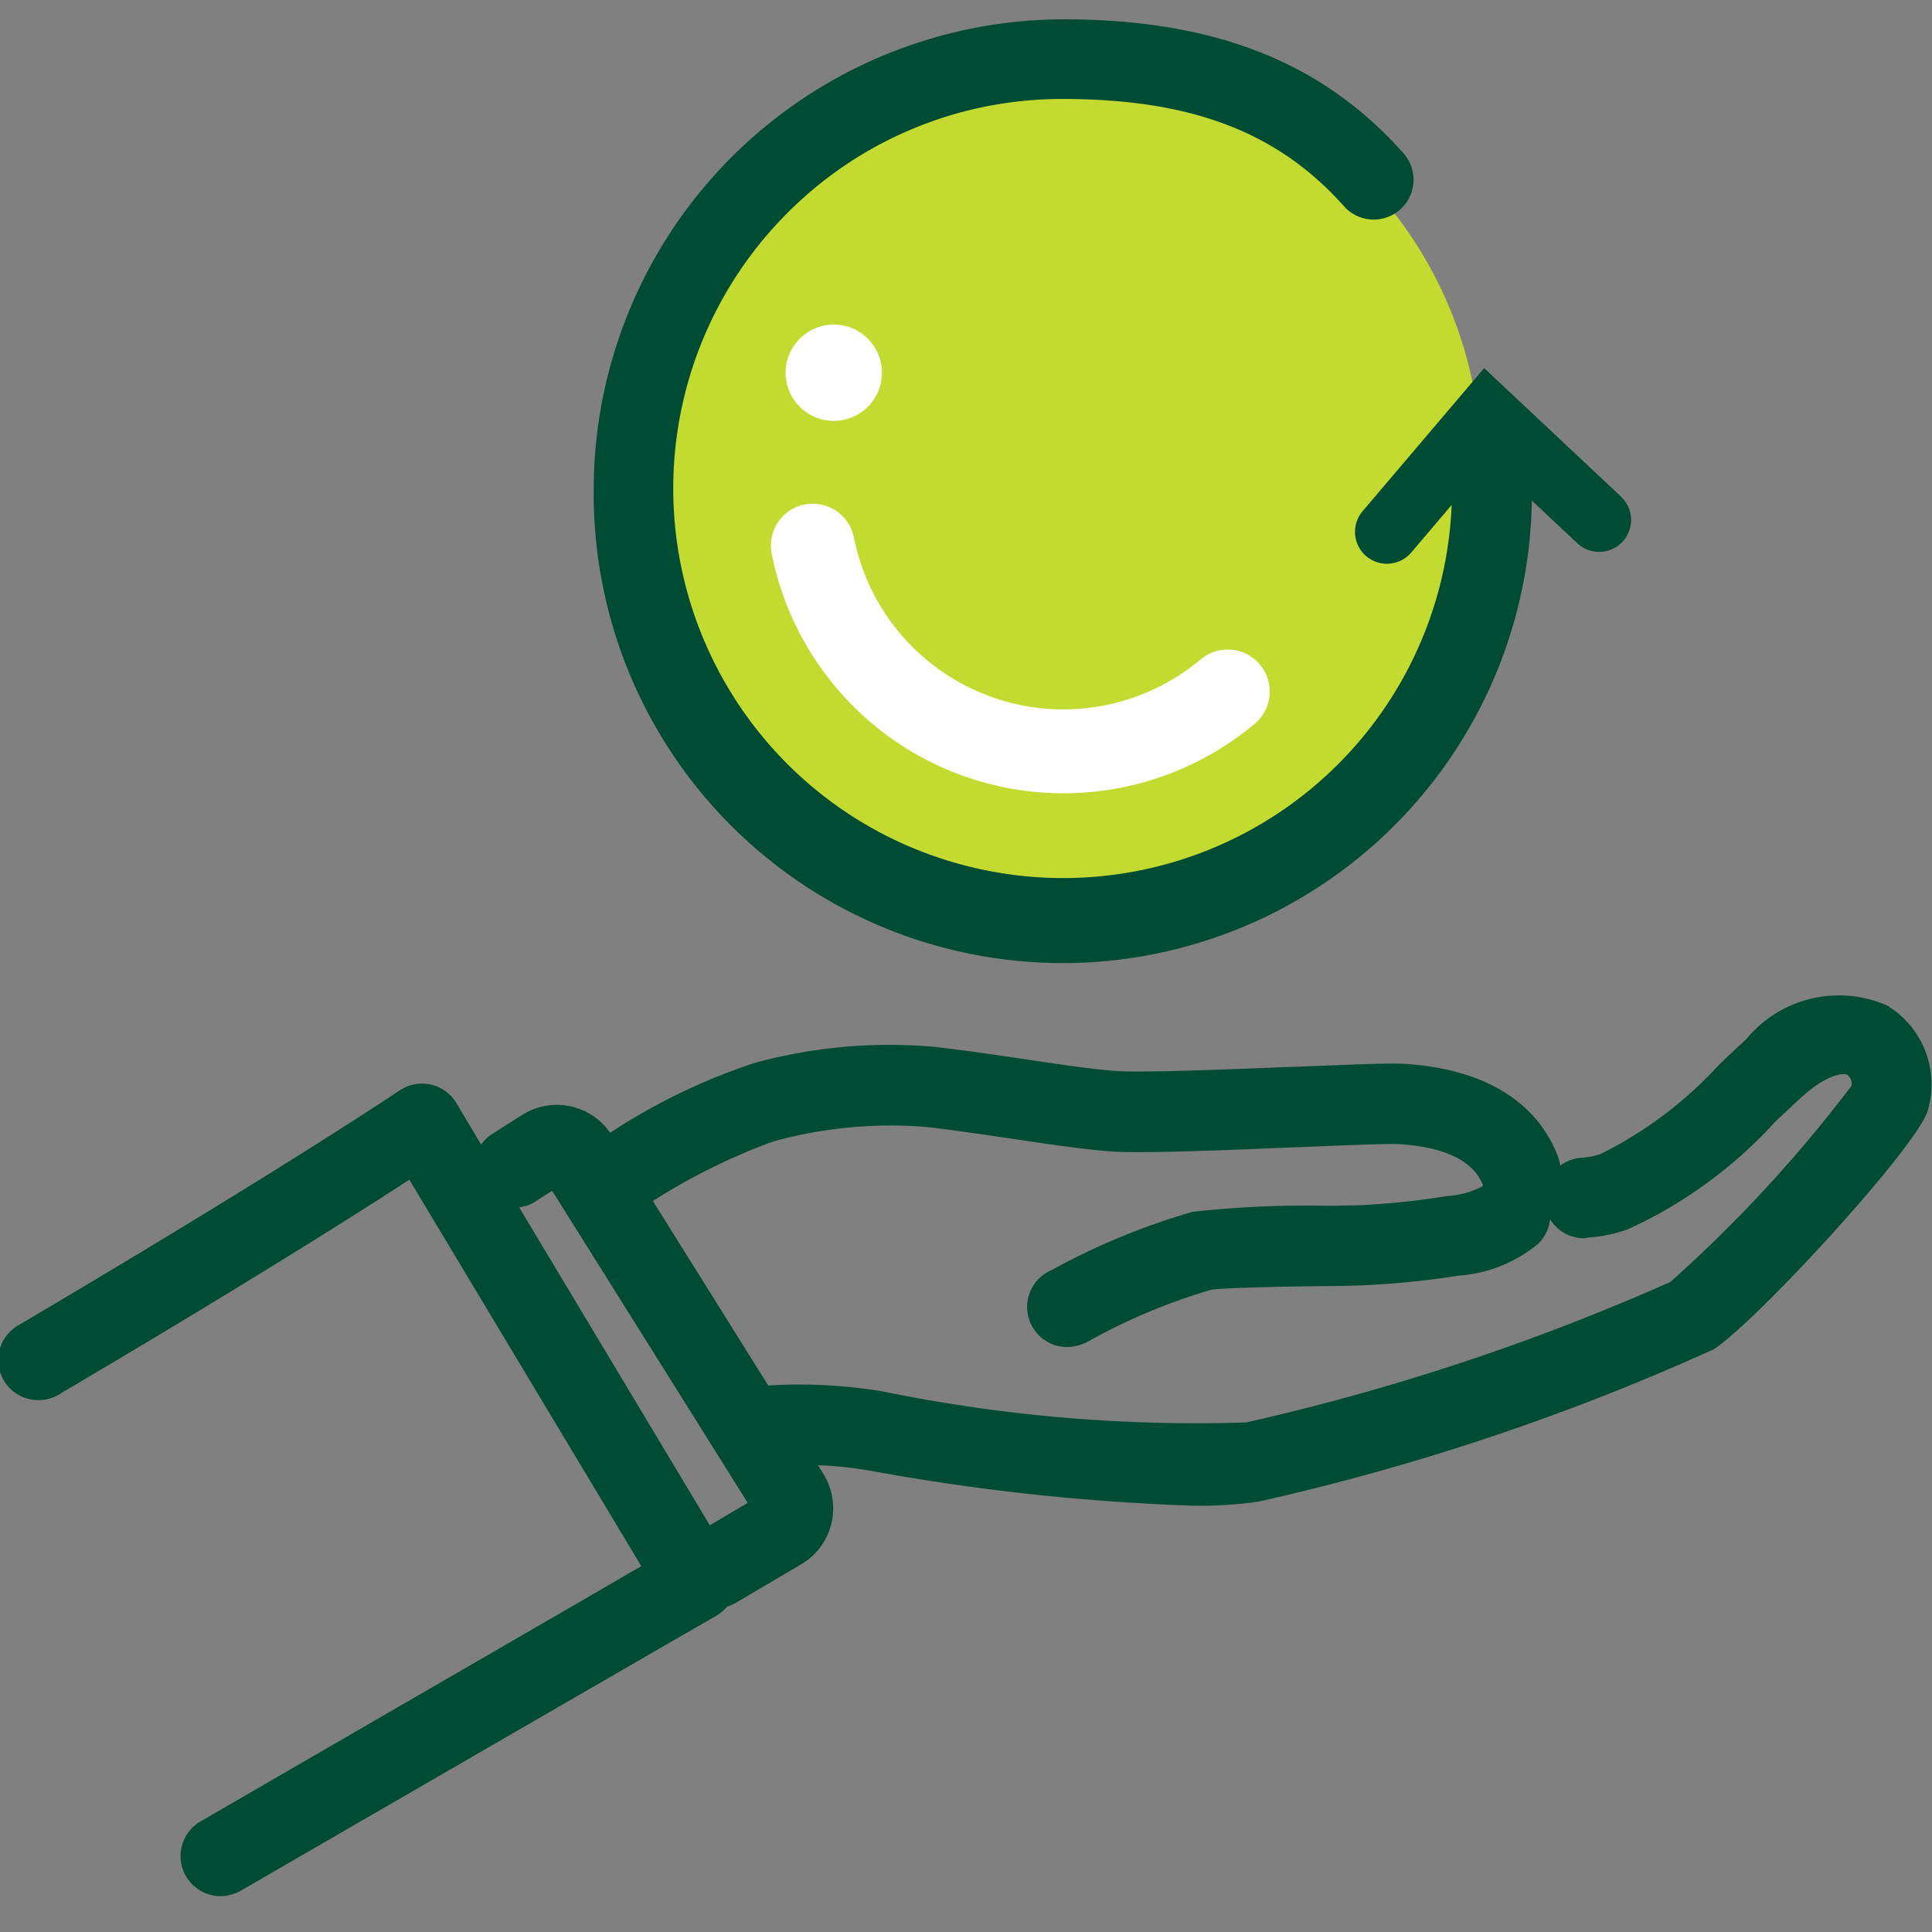
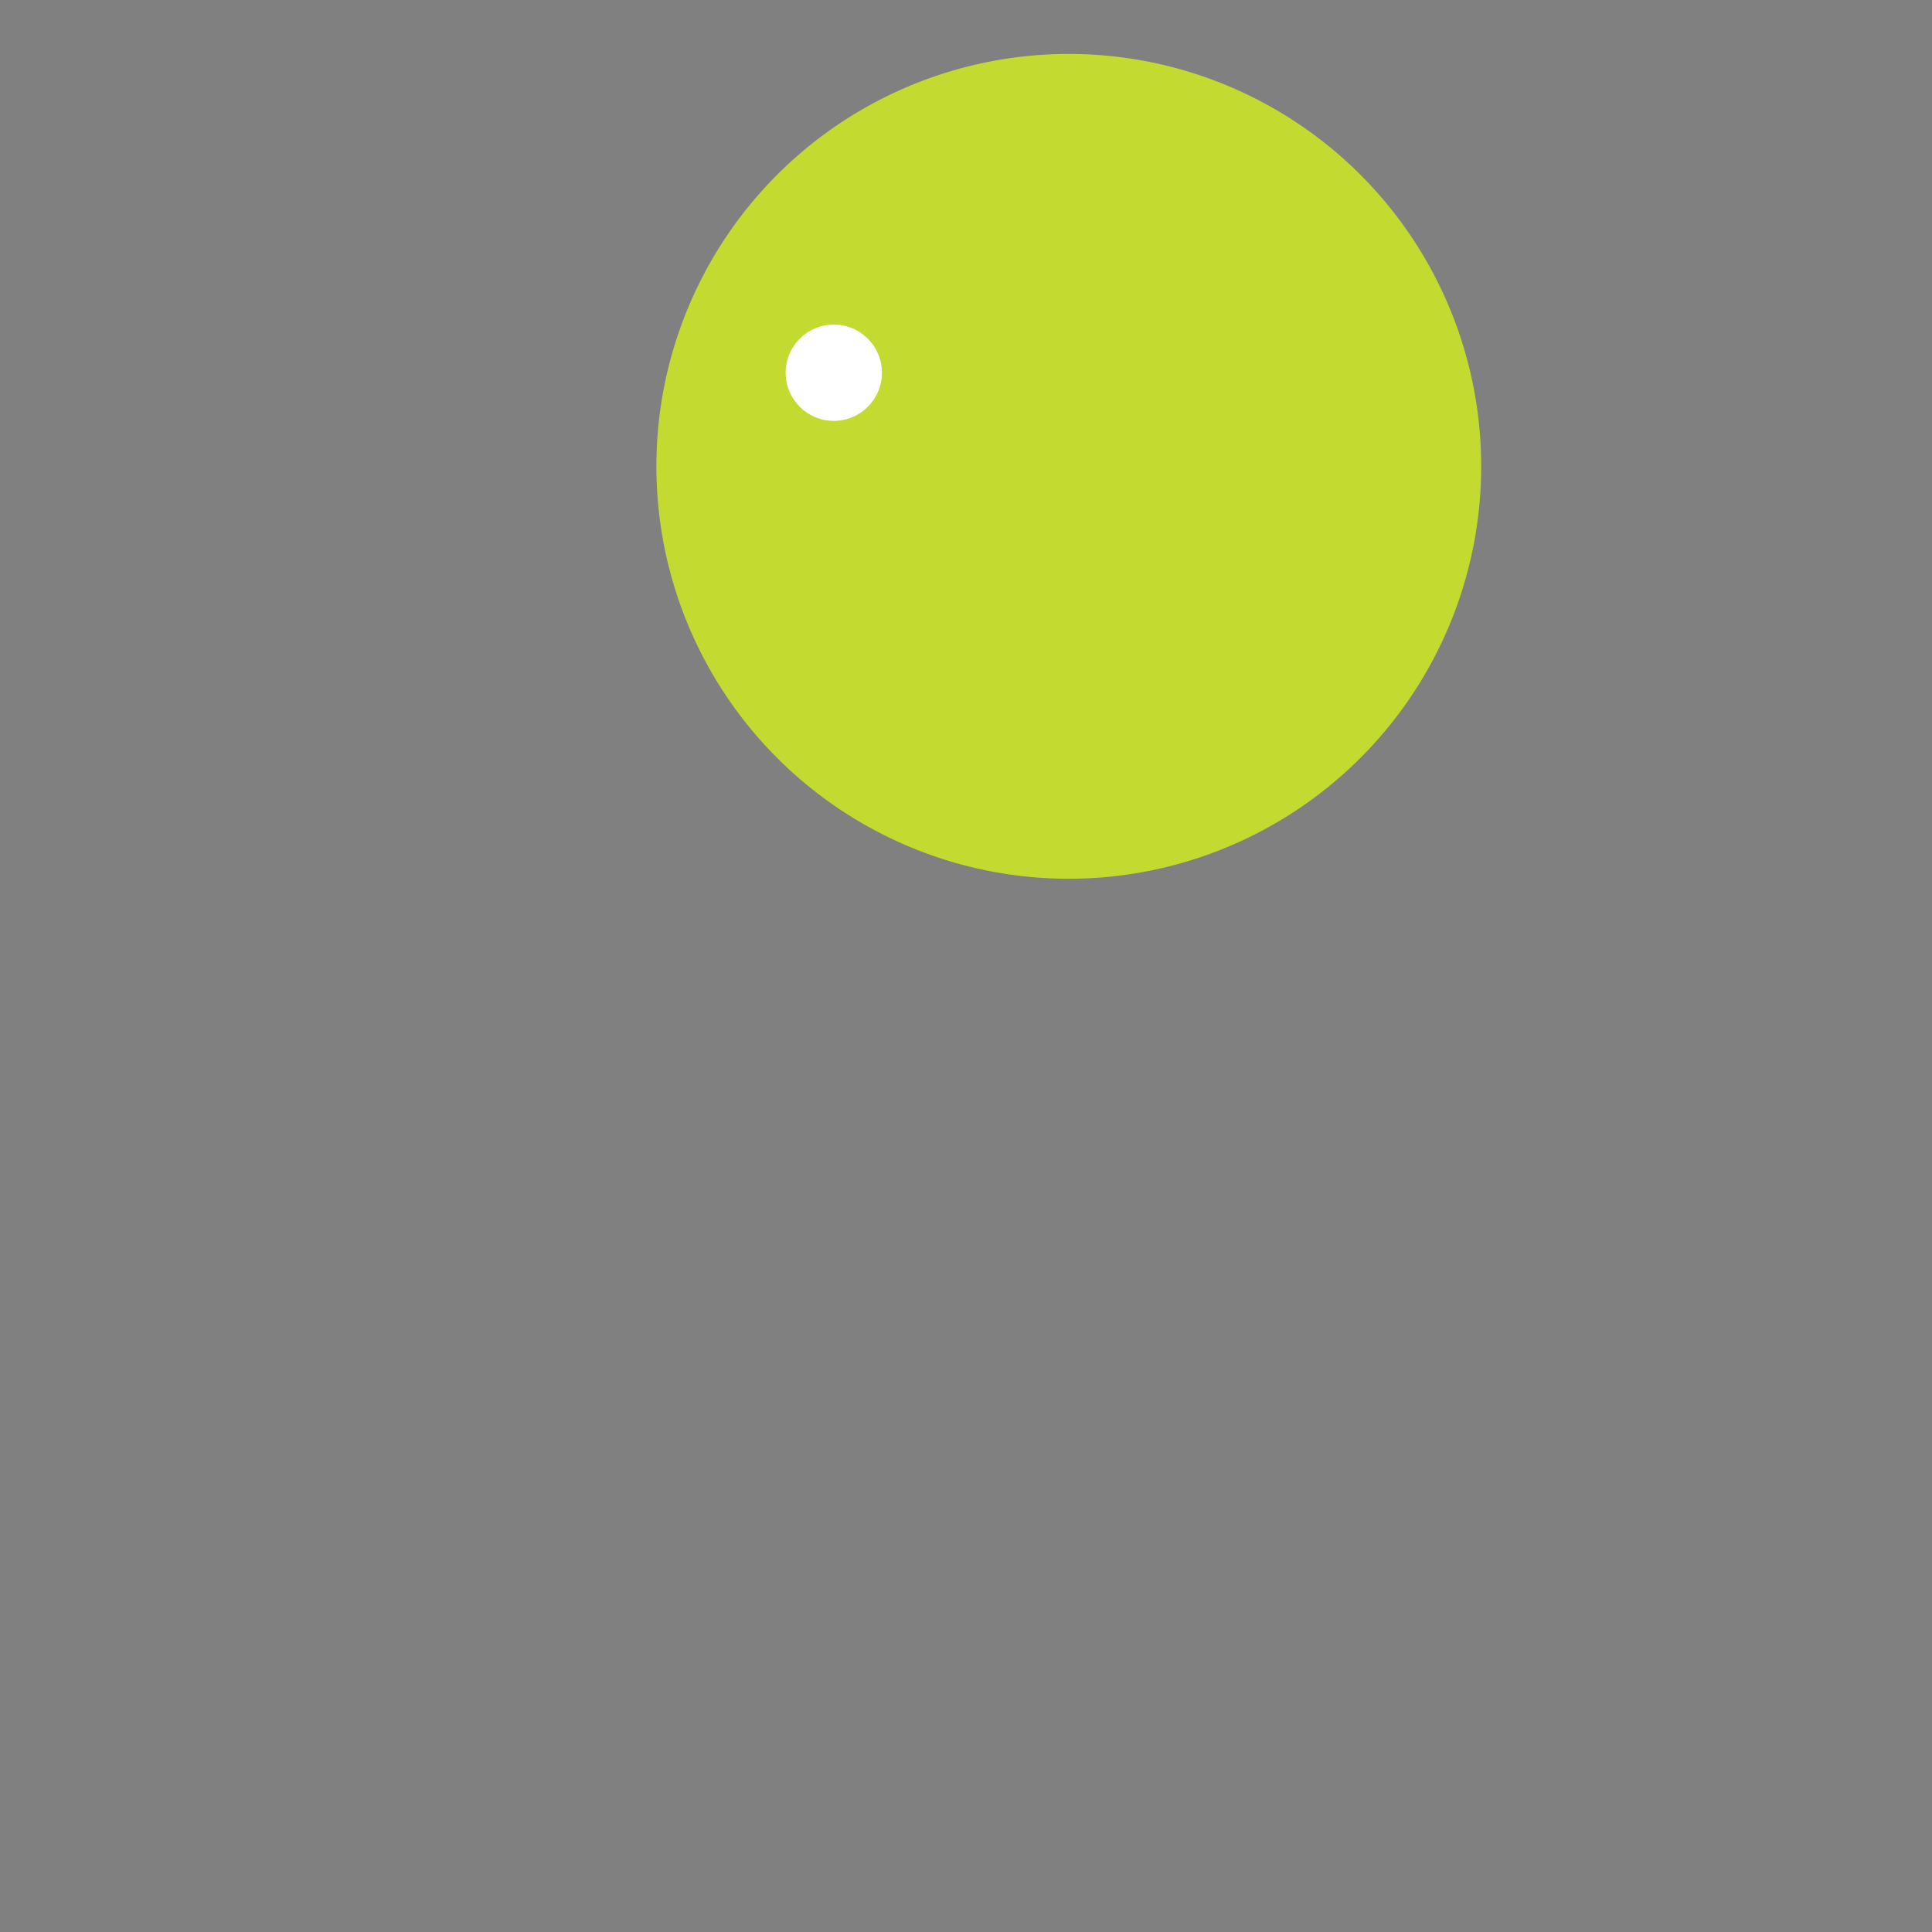
<svg xmlns="http://www.w3.org/2000/svg" width="39" height="39">
  <rect width="100%" height="100%" fill="#808080" stroke="none" />
  <defs>
    <clipPath id="a">
      <path data-name="長方形 7055" transform="translate(.001)" fill="none" d="M0 0h39v39H0z" />
    </clipPath>
  </defs>
  <g data-name="グループ 31360">
    <g data-name="マスクグループ 64" transform="translate(-.001)" clip-path="url(#a)">
      <g data-name="グループ 31188" transform="translate(0 .39)">
        <path data-name="パス 44905" d="M29.901 9.024A8.325 8.325 0 1121.576.699a8.325 8.325 0 018.325 8.325" fill="#c3da30" />
-         <path data-name="パス 44907" d="M38.145 19.932l-.092.145.089-.148a2.421 2.421 0 00-2.888.656c-.171.157-.338.314-.5.47l-.059.056a8.118 8.118 0 01-2.378 1.791 1.383 1.383 0 01-.385.079.8.8 0 00-.437.16.813.813 0 00-.05-.2c-.3-.774-1.086-1.725-3.088-1.856-.262-.018-.912.008-2.239.061h-.054c-1.363.055-3.057.122-3.563.082-.476-.038-1.1-.13-1.757-.228l-.117-.017a50.698 50.698 0 00-1.744-.239 10.323 10.323 0 00-3.659.326 12.368 12.368 0 00-2.907 1.406 1.308 1.308 0 00-1.782-.355l-.583.369a.81.81 0 00-.239.226l-.5-.84a.808.808 0 00-1.108-.277l-.041.025c-.256.173-2.653 1.766-7.667 4.724a.81.81 0 10.825 1.392c3.72-2.192 6.063-3.679 7.042-4.316l4.682 7.8c-1.412.824-4.782 2.769-8.876 5.142a.809.809 0 00.155 1.487.789.789 0 00.223.033.872.872 0 00.427-.117 9724.7 9724.7 0 018.914-5.156l.675-.389a.814.814 0 00.211-.18.775.775 0 00.168-.073l1.336-.787a1.3 1.3 0 00.6-.8 1.322 1.322 0 00-.158-1.022l-.109-.175a7.873 7.873 0 011.03.106 44.276 44.276 0 006.569.712 8.258 8.258 0 001.3-.084 47.387 47.387 0 009.181-3.072c.87-.562 4.145-4.132 4.325-4.829a1.858 1.858 0 00-.78-2.085M10.814 23.86l.333-.213 3.948 6.3-.765.453-3.85-6.419a.817.817 0 00.335-.118zm21.212.733a2.95 2.95 0 00.838-.169 9.139 9.139 0 002.946-2.142l.035-.036c.163-.154.332-.311.5-.468.559-.512.888-.506.943-.473a.232.232 0 01.089.222 27.7 27.7 0 01-3.657 3.961 46.009 46.009 0 01-8.566 2.836 31.43 31.43 0 01-7.323-.624 10.284 10.284 0 00-1.695-.141q-.314 0-.627.02l-2.329-3.725a12.464 12.464 0 012.422-1.2 8.913 8.913 0 013.107-.294c.536.061 1.127.149 1.7.234.723.108 1.405.209 1.964.255.619.052 2.381-.021 3.79-.081h.041c.824-.034 1.85-.076 2.046-.062.927.06 1.5.341 1.689.834a.344.344 0 00-.027.027 1.827 1.827 0 01-.705.188 15.56 15.56 0 01-1.854.188c-.1 0-.254 0-.432.007h-.157a20.458 20.458 0 00-2.69.123 13.878 13.878 0 00-2.8 1.151l-.051.027a.809.809 0 00.181 1.539c.048.009.1.008.154.012a.965.965 0 00.456-.139 11.966 11.966 0 012.432-1.016c.112-.025.784-.058 2.333-.076.256 0 .473-.007.617-.011a17.245 17.245 0 002.053-.2 2.831 2.831 0 001.613-.652.807.807 0 00.229-.486.806.806 0 00.734.382" fill="#004b34" />
-         <path data-name="パス 44908" d="M32.724 9.635l-2.763-2.594-2.454 2.888a.644.644 0 00.982.834l.816-.96a7.848 7.848 0 01-7.848 7.532 7.864 7.864 0 01-5.56-13.427 7.812 7.812 0 015.559-2.3c2.588 0 4.335.665 5.666 2.155a.804.804 0 101.2-1.07C26.686.855 24.505 0 21.459 0a9.5 9.5 0 00-9.473 9.472v.217a9.472 9.472 0 009.467 9.362h.112a9.48 9.48 0 009.358-9.337l.918.862a.644.644 0 10.882-.939" fill="#004b34" />
-         <path data-name="パス 45087" d="M16.052 9.856a.833.833 0 01.192-.062.847.847 0 01.994.666 4.311 4.311 0 006.997 2.463.848.848 0 011.097 1.294 6.006 6.006 0 01-9.753-3.429.848.848 0 01.473-.932" fill="#fff" />
        <circle data-name="楕円形 4143" cx=".972" cy=".972" r=".972" transform="translate(15.86 6.162)" fill="#fff" />
      </g>
    </g>
  </g>
</svg>